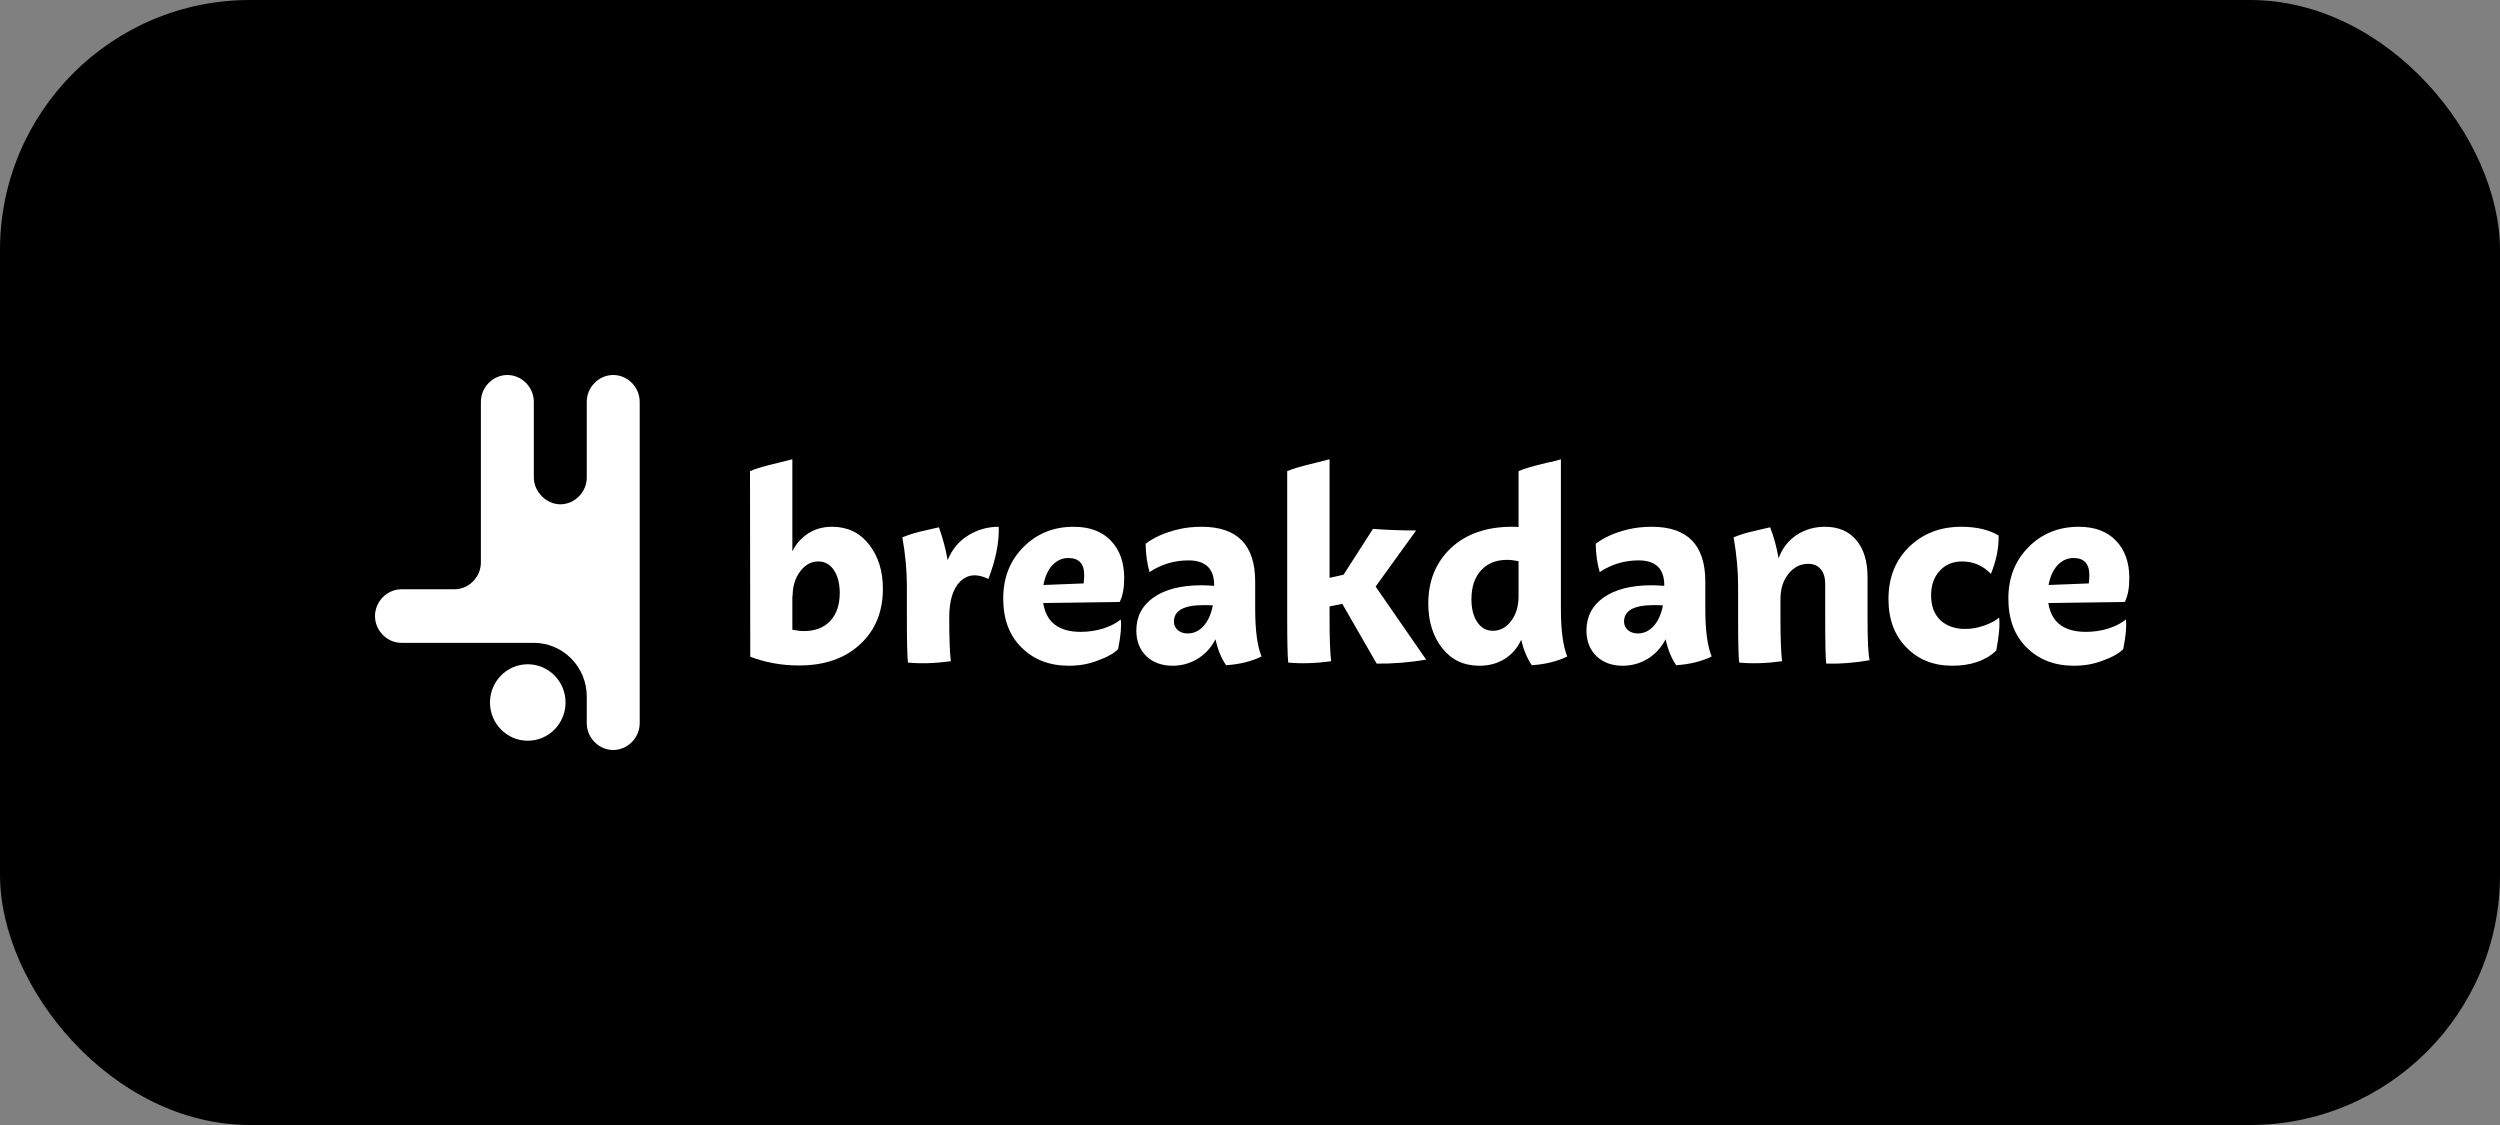
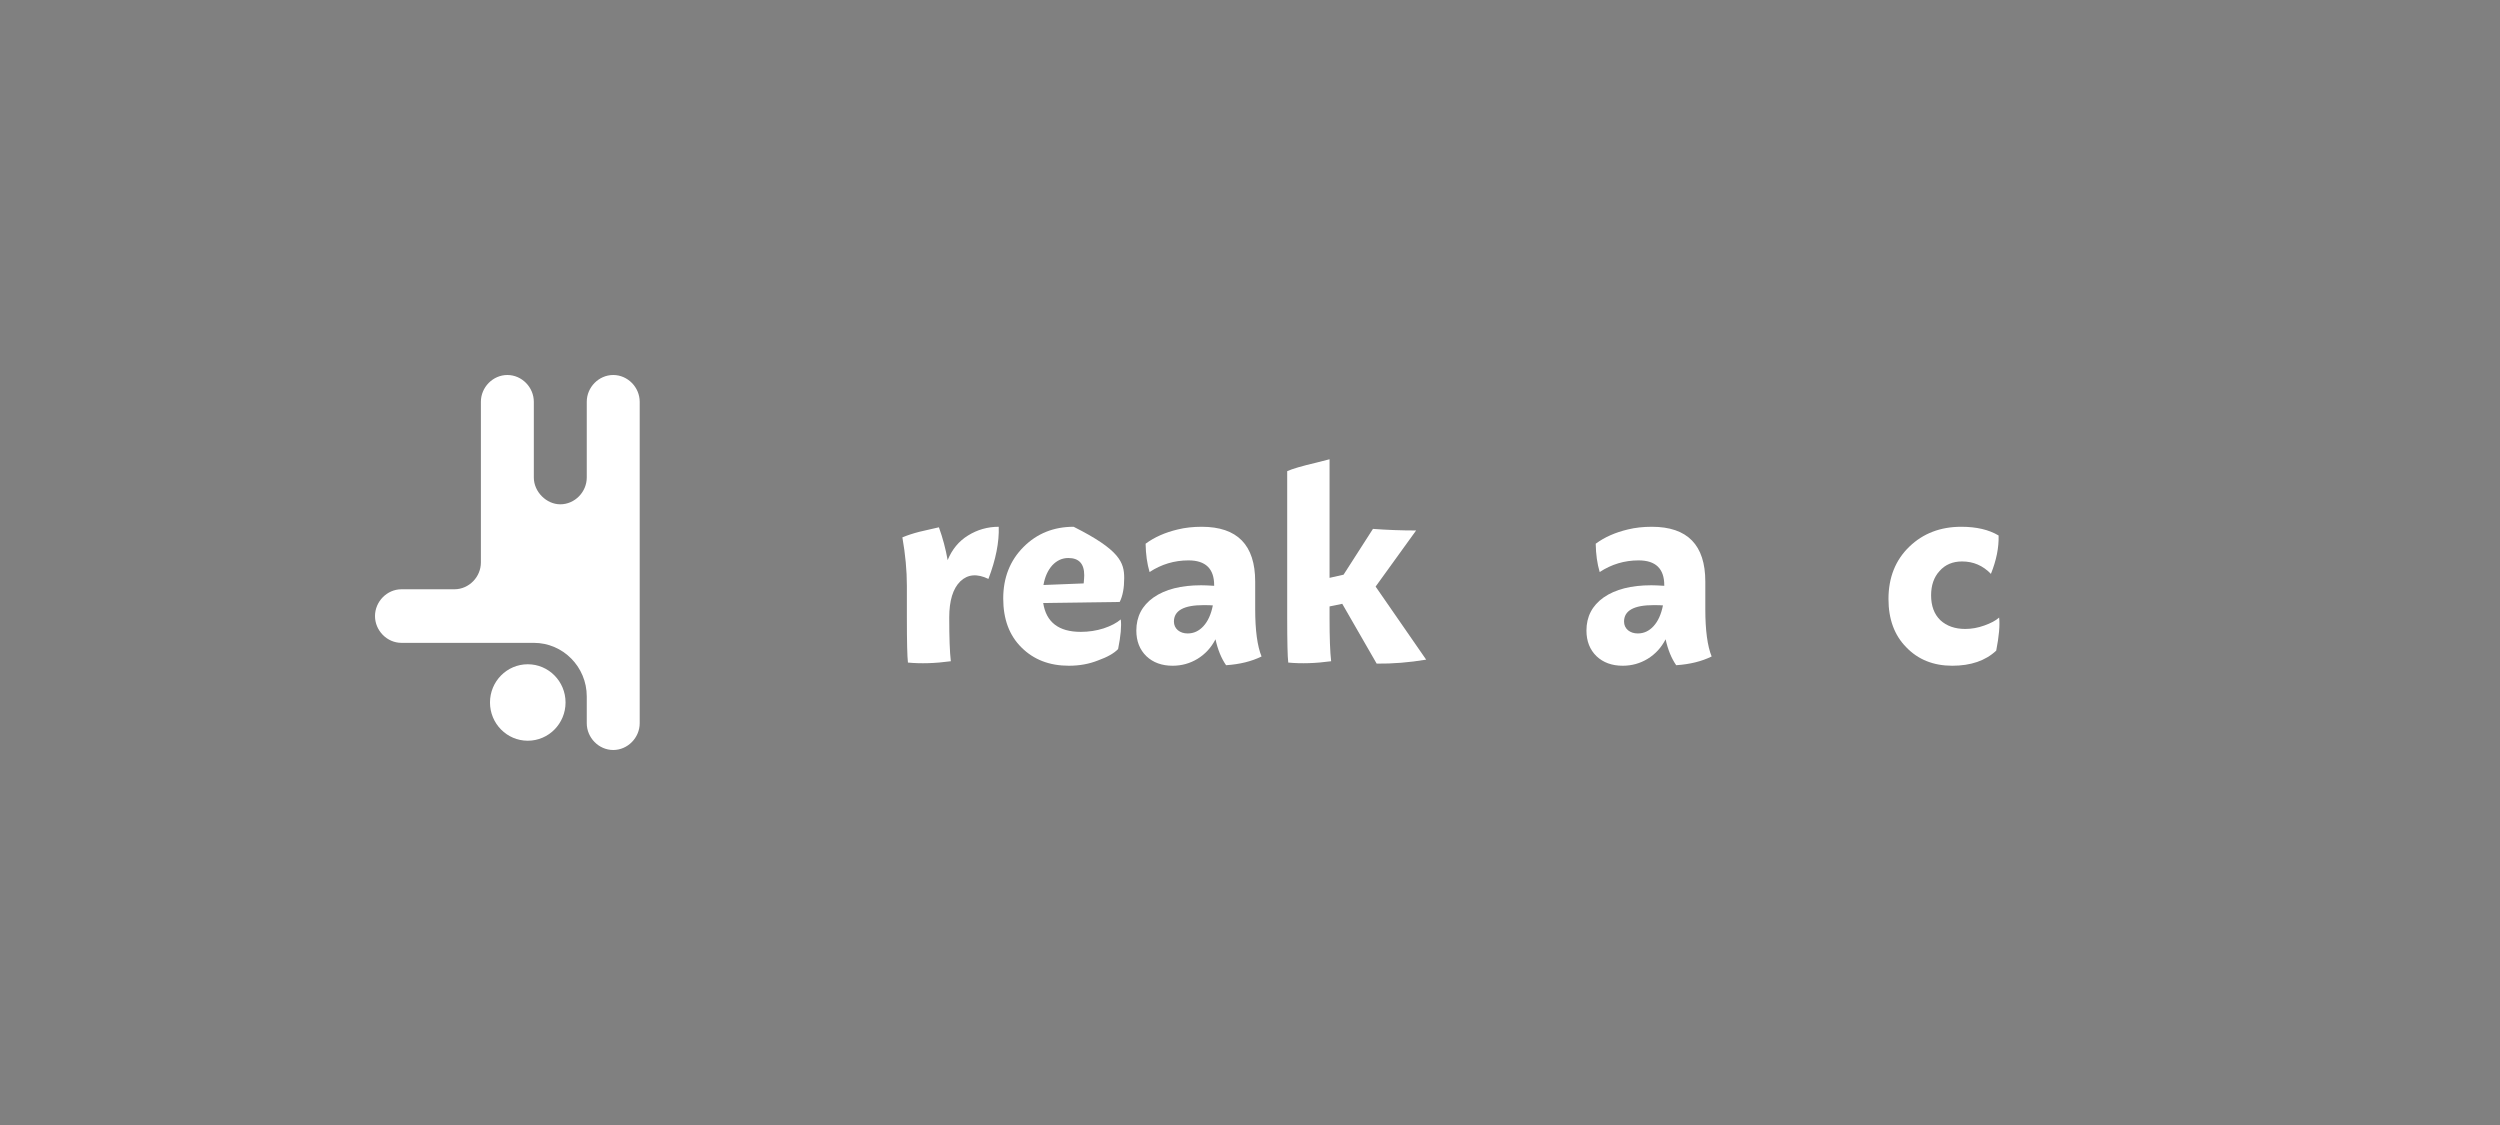
<svg xmlns="http://www.w3.org/2000/svg" width="200" height="90" viewBox="0 0 200 90" fill="none">
  <rect x="0" y="0" width="200" height="90" fill="#808080" stroke="none" />
-   <rect width="200" height="90" rx="20" fill="black" />
  <g clip-path="url(#clip0_1109_1169)">
    <path d="M42.706 51.428L32.118 51.428C30.954 51.428 30 50.441 30 49.285C30.001 48.129 30.954 47.143 32.118 47.142H36.367C37.526 47.134 38.471 46.151 38.471 44.999V32.142C38.472 30.986 39.425 30.001 40.588 30C41.752 30 42.705 30.986 42.706 32.142V38.202C42.707 39.342 43.709 40.344 44.823 40.345C45.987 40.344 46.94 39.358 46.941 38.202V32.142C46.941 30.986 47.895 30 49.058 30C50.222 30 51.175 30.986 51.176 32.142V57.857C51.176 59.013 50.222 59.999 49.058 60C47.895 59.999 46.941 59.013 46.941 57.857V55.714C46.941 53.349 45.043 51.428 42.706 51.428Z" fill="white" />
    <path d="M42.222 59.258C43.891 59.258 45.244 57.888 45.244 56.199C45.244 54.51 43.891 53.141 42.222 53.141C40.552 53.141 39.199 54.51 39.199 56.199C39.199 57.888 40.552 59.258 42.222 59.258Z" fill="white" />
-     <path fill-rule="evenodd" clip-rule="evenodd" d="M69.508 43.539C68.774 42.607 67.793 42.141 66.565 42.141C65.845 42.141 65.209 42.318 64.659 42.671C64.108 43.024 63.685 43.504 63.388 44.111V36.741L62.287 37.017C61.144 37.285 60.381 37.511 60 37.694V38.139L60.021 52.539C61.249 53.005 62.548 53.238 63.918 53.238C65.979 53.238 67.617 52.666 68.831 51.522C70.031 50.407 70.631 48.932 70.631 47.096C70.631 45.671 70.257 44.485 69.508 43.539ZM66.416 49.68C65.908 50.217 65.209 50.485 64.32 50.485C64.052 50.485 63.741 50.45 63.388 50.379V47.647L63.409 47.69C63.409 46.899 63.614 46.235 64.023 45.699C64.419 45.176 64.899 44.915 65.463 44.915C65.986 44.915 66.402 45.148 66.713 45.614C67.023 46.08 67.179 46.687 67.179 47.435C67.179 48.381 66.925 49.13 66.416 49.68Z" fill="white" />
    <path d="M79.073 46.313C79.666 44.761 79.941 43.37 79.899 42.142C79.009 42.142 78.19 42.375 77.442 42.84C76.708 43.292 76.165 43.949 75.812 44.81C75.656 43.92 75.423 43.045 75.113 42.184C75.07 42.198 74.823 42.255 74.372 42.353C73.99 42.438 73.715 42.502 73.546 42.544C73.052 42.671 72.6 42.819 72.19 42.989C72.43 44.358 72.55 45.65 72.55 46.864V49.405C72.55 51.339 72.579 52.539 72.635 53.005C73.666 53.104 74.809 53.069 76.066 52.899C75.981 52.179 75.939 51.015 75.939 49.405C75.939 48.05 76.235 47.083 76.828 46.504C77.421 45.939 78.169 45.876 79.073 46.313Z" fill="white" />
-     <path fill-rule="evenodd" clip-rule="evenodd" d="M86.463 50.549C87.098 50.549 87.705 50.457 88.284 50.273C88.877 50.076 89.335 49.836 89.66 49.553C89.731 50.076 89.66 50.866 89.448 51.925C89.124 52.264 88.587 52.568 87.839 52.836C87.133 53.118 86.357 53.259 85.51 53.259C83.957 53.259 82.693 52.772 81.719 51.798C80.745 50.838 80.258 49.532 80.258 47.88C80.258 46.215 80.801 44.838 81.888 43.751C82.961 42.678 84.296 42.142 85.891 42.142C87.175 42.142 88.171 42.516 88.877 43.264C89.583 43.998 89.936 44.993 89.936 46.25C89.936 47.041 89.816 47.676 89.576 48.156L83.456 48.24C83.695 49.779 84.698 50.549 86.463 50.549ZM85.467 44.641C84.973 44.641 84.543 44.838 84.175 45.233C83.823 45.629 83.59 46.151 83.477 46.8L86.695 46.673C86.724 46.363 86.738 46.144 86.738 46.017C86.738 45.099 86.314 44.641 85.467 44.641Z" fill="white" />
+     <path fill-rule="evenodd" clip-rule="evenodd" d="M86.463 50.549C87.098 50.549 87.705 50.457 88.284 50.273C88.877 50.076 89.335 49.836 89.66 49.553C89.731 50.076 89.66 50.866 89.448 51.925C89.124 52.264 88.587 52.568 87.839 52.836C87.133 53.118 86.357 53.259 85.51 53.259C83.957 53.259 82.693 52.772 81.719 51.798C80.745 50.838 80.258 49.532 80.258 47.88C80.258 46.215 80.801 44.838 81.888 43.751C82.961 42.678 84.296 42.142 85.891 42.142C89.583 43.998 89.936 44.993 89.936 46.25C89.936 47.041 89.816 47.676 89.576 48.156L83.456 48.24C83.695 49.779 84.698 50.549 86.463 50.549ZM85.467 44.641C84.973 44.641 84.543 44.838 84.175 45.233C83.823 45.629 83.59 46.151 83.477 46.8L86.695 46.673C86.724 46.363 86.738 46.144 86.738 46.017C86.738 45.099 86.314 44.641 85.467 44.641Z" fill="white" />
    <path fill-rule="evenodd" clip-rule="evenodd" d="M98.086 53.217C99.173 53.146 100.119 52.913 100.924 52.518C100.585 51.685 100.415 50.422 100.415 48.727V46.525C100.415 43.603 98.99 42.142 96.138 42.142C95.446 42.142 94.811 42.212 94.232 42.353C93.215 42.593 92.354 42.975 91.648 43.497C91.662 44.344 91.768 45.099 91.966 45.763C92.912 45.142 93.95 44.831 95.079 44.831C96.448 44.831 97.133 45.495 97.133 46.822V46.864C96.681 46.836 96.335 46.822 96.095 46.822C94.486 46.822 93.215 47.146 92.284 47.796C91.366 48.445 90.907 49.328 90.907 50.443C90.907 51.29 91.175 51.975 91.712 52.497C92.248 53.005 92.947 53.259 93.808 53.259C94.528 53.259 95.192 53.076 95.799 52.709C96.42 52.328 96.9 51.805 97.239 51.142C97.422 51.975 97.705 52.666 98.086 53.217ZM96.265 50.104C95.912 50.485 95.495 50.676 95.015 50.676C94.705 50.676 94.444 50.591 94.232 50.422C94.02 50.238 93.914 50.005 93.914 49.723C93.914 48.847 94.705 48.41 96.286 48.41C96.625 48.41 96.872 48.417 97.027 48.431C96.886 49.151 96.632 49.709 96.265 50.104Z" fill="white" />
    <path d="M113.289 42.438L110.049 46.927L114.093 52.772C112.738 52.998 111.418 53.104 110.133 53.09L107.38 48.304L106.364 48.515V49.405C106.364 51.014 106.406 52.179 106.491 52.899C105.249 53.068 104.105 53.104 103.06 53.005C103.004 52.539 102.976 51.339 102.976 49.405V37.694C103.371 37.511 104.14 37.285 105.284 37.017C105.51 36.96 105.87 36.868 106.364 36.741V46.228L107.486 45.974L109.836 42.311C110.952 42.395 112.103 42.438 113.289 42.438Z" fill="white" />
-     <path fill-rule="evenodd" clip-rule="evenodd" d="M122.543 53.217C123.629 53.146 124.575 52.913 125.38 52.518C125.042 51.685 124.872 50.421 124.872 48.727V36.741C124.829 36.755 124.738 36.784 124.597 36.826C124.469 36.854 124.335 36.889 124.194 36.932L123.771 37.017C122.627 37.285 121.865 37.511 121.484 37.694V42.162C121.37 42.148 121.202 42.141 120.975 42.141C118.928 42.141 117.298 42.706 116.084 43.835C114.869 44.979 114.263 46.461 114.263 48.282C114.263 49.722 114.637 50.915 115.385 51.861C116.119 52.793 117.107 53.259 118.349 53.259C119.126 53.259 119.804 53.075 120.383 52.708C120.962 52.341 121.399 51.833 121.695 51.184C121.879 51.974 122.162 52.652 122.543 53.217ZM120.891 49.68C120.495 50.202 120.008 50.464 119.429 50.464C118.907 50.464 118.49 50.231 118.18 49.765C117.869 49.299 117.714 48.692 117.714 47.944C117.714 46.969 117.968 46.2 118.477 45.635C118.985 45.071 119.684 44.788 120.573 44.788C120.827 44.788 121.13 44.824 121.484 44.894V47.69C121.484 48.494 121.286 49.158 120.891 49.68Z" fill="white" />
    <path fill-rule="evenodd" clip-rule="evenodd" d="M136.932 52.518C136.128 52.913 135.182 53.146 134.095 53.217C133.714 52.666 133.431 51.975 133.248 51.142C132.909 51.805 132.429 52.328 131.808 52.709C131.201 53.076 130.537 53.259 129.817 53.259C128.956 53.259 128.257 53.005 127.721 52.497C127.185 51.975 126.916 51.29 126.916 50.443C126.916 49.328 127.375 48.445 128.292 47.796C129.225 47.146 130.495 46.822 132.105 46.822C132.345 46.822 132.69 46.836 133.142 46.864V46.822C133.142 45.495 132.457 44.831 131.088 44.831C129.959 44.831 128.921 45.142 127.975 45.763C127.777 45.099 127.671 44.344 127.657 43.497C128.364 42.975 129.225 42.593 130.241 42.353C130.82 42.212 131.455 42.142 132.147 42.142C134.999 42.142 136.425 43.603 136.425 46.525V48.727C136.425 50.422 136.594 51.685 136.932 52.518ZM131.025 50.676C131.505 50.676 131.921 50.485 132.274 50.104C132.641 49.709 132.895 49.151 133.036 48.431C132.881 48.417 132.634 48.41 132.295 48.41C130.714 48.41 129.924 48.847 129.924 49.723C129.924 50.005 130.029 50.238 130.241 50.422C130.453 50.591 130.714 50.676 131.025 50.676Z" fill="white" />
-     <path d="M149.573 52.815C149.461 52.433 149.404 51.297 149.404 49.405V46.186C149.404 44.902 149.101 43.906 148.493 43.2C147.901 42.495 147.067 42.142 145.994 42.142C145.162 42.142 144.406 42.361 143.728 42.798C143.065 43.236 142.585 43.857 142.288 44.662C142.133 43.772 141.907 42.946 141.611 42.184C141.568 42.198 141.322 42.255 140.869 42.353C140.389 42.466 140.122 42.53 140.065 42.544C139.585 42.657 139.126 42.805 138.688 42.989C138.928 44.358 139.048 45.65 139.048 46.864V49.405C139.048 51.339 139.077 52.539 139.133 53.005C140.164 53.104 141.307 53.069 142.564 52.899C142.479 52.179 142.437 51.015 142.437 49.405V47.944C142.437 47.097 142.656 46.412 143.093 45.89C143.517 45.367 144.039 45.106 144.661 45.106C145.084 45.106 145.416 45.248 145.656 45.53C145.896 45.812 146.016 46.208 146.016 46.716V49.405C146.016 51.509 146.044 52.737 146.101 53.09C147.244 53.118 148.402 53.026 149.573 52.815Z" fill="white" />
    <path d="M156.182 53.259C154.671 53.259 153.443 52.765 152.497 51.777C151.551 50.817 151.078 49.532 151.078 47.923C151.078 46.2 151.636 44.803 152.751 43.73C153.852 42.671 155.236 42.142 156.902 42.142C158.116 42.142 159.111 42.375 159.888 42.84C159.916 43.8 159.711 44.824 159.273 45.911C158.638 45.248 157.869 44.916 156.966 44.916C156.217 44.916 155.617 45.17 155.166 45.678C154.713 46.172 154.488 46.822 154.488 47.626C154.488 48.473 154.734 49.137 155.229 49.617C155.737 50.083 156.401 50.316 157.219 50.316C157.728 50.316 158.236 50.224 158.744 50.041C159.267 49.857 159.662 49.645 159.93 49.405C160.001 50.012 159.923 50.895 159.697 52.052C158.836 52.857 157.664 53.259 156.182 53.259Z" fill="white" />
-     <path fill-rule="evenodd" clip-rule="evenodd" d="M168.695 50.273C168.116 50.457 167.509 50.549 166.874 50.549C165.109 50.549 164.106 49.779 163.866 48.24L169.986 48.156C170.226 47.676 170.346 47.041 170.346 46.25C170.346 44.993 169.994 43.998 169.287 43.264C168.581 42.516 167.586 42.142 166.301 42.142C164.706 42.142 163.372 42.678 162.299 43.751C161.212 44.838 160.669 46.215 160.669 47.88C160.669 49.532 161.156 50.838 162.13 51.798C163.104 52.772 164.367 53.259 165.92 53.259C166.767 53.259 167.544 53.118 168.25 52.836C168.998 52.568 169.535 52.264 169.859 51.925C170.071 50.866 170.141 50.076 170.071 49.553C169.746 49.836 169.287 50.076 168.695 50.273ZM164.586 45.233C164.954 44.838 165.384 44.641 165.878 44.641C166.725 44.641 167.149 45.099 167.149 46.017C167.149 46.144 167.135 46.363 167.106 46.673L163.887 46.8C164 46.151 164.234 45.629 164.586 45.233Z" fill="white" />
  </g>
  <defs>
    <clipPath id="clip0_1109_1169">
      <rect width="141" height="30" fill="white" transform="translate(30 30)" />
    </clipPath>
  </defs>
</svg>